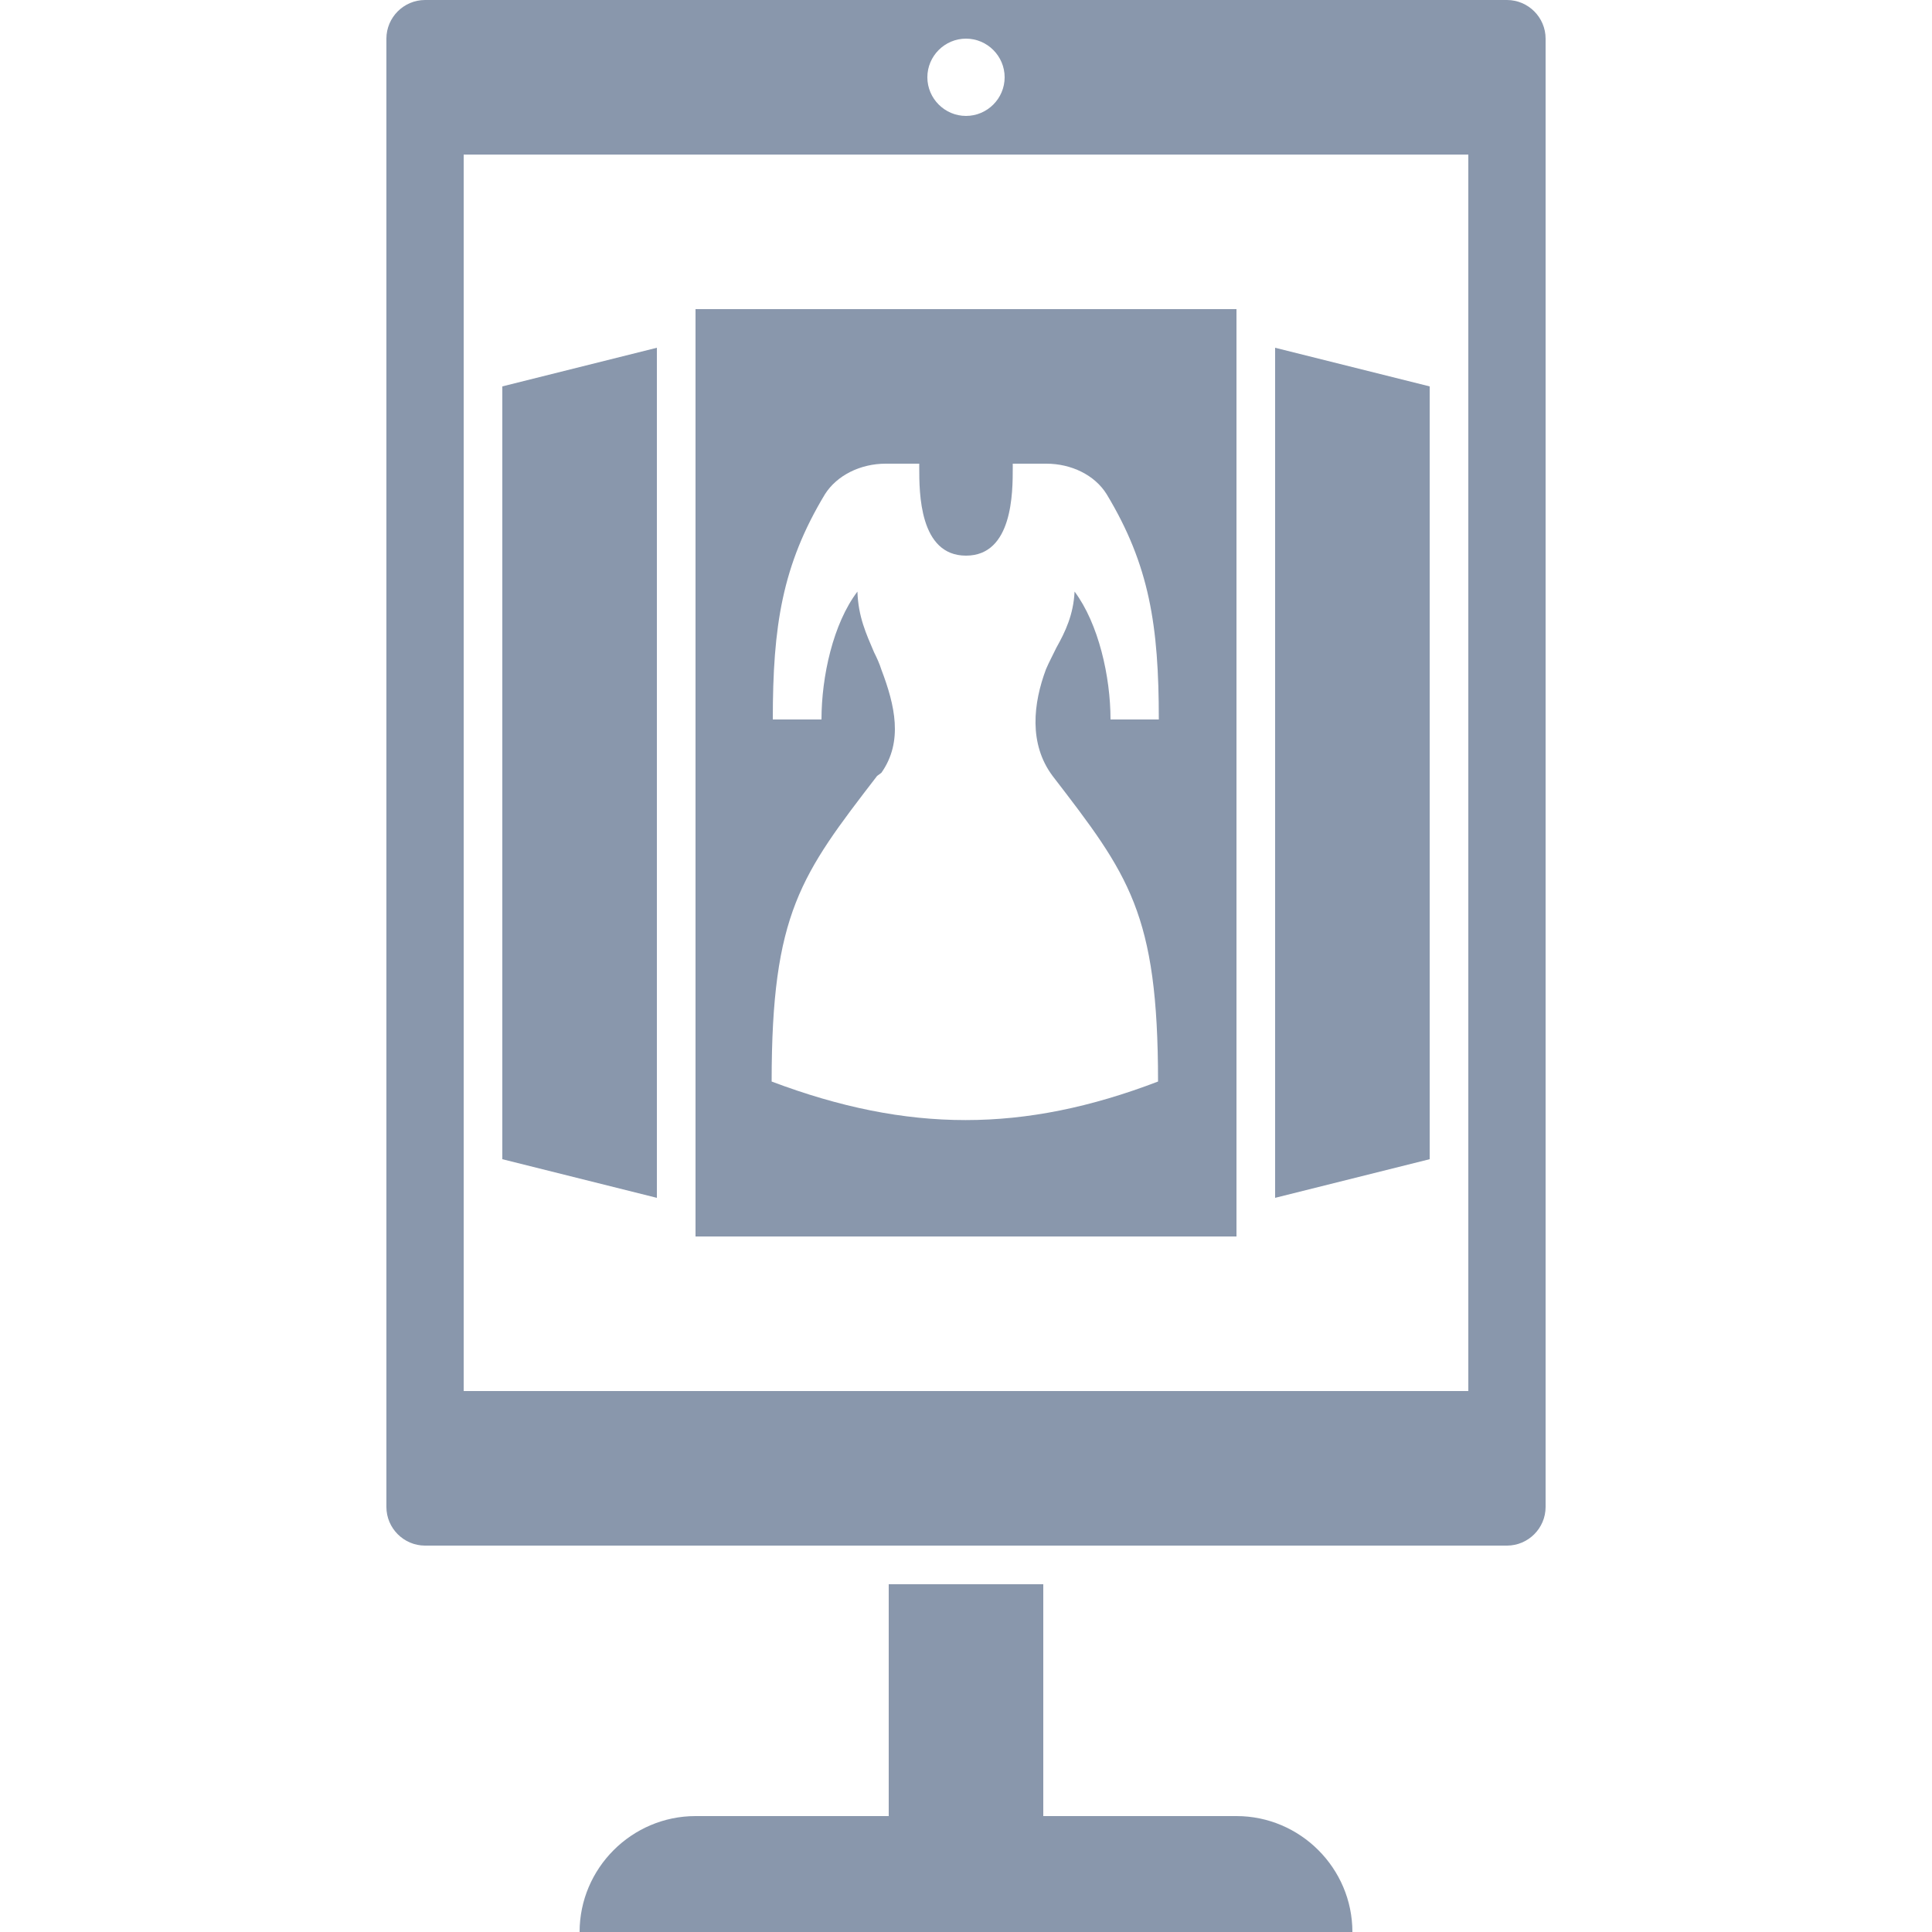
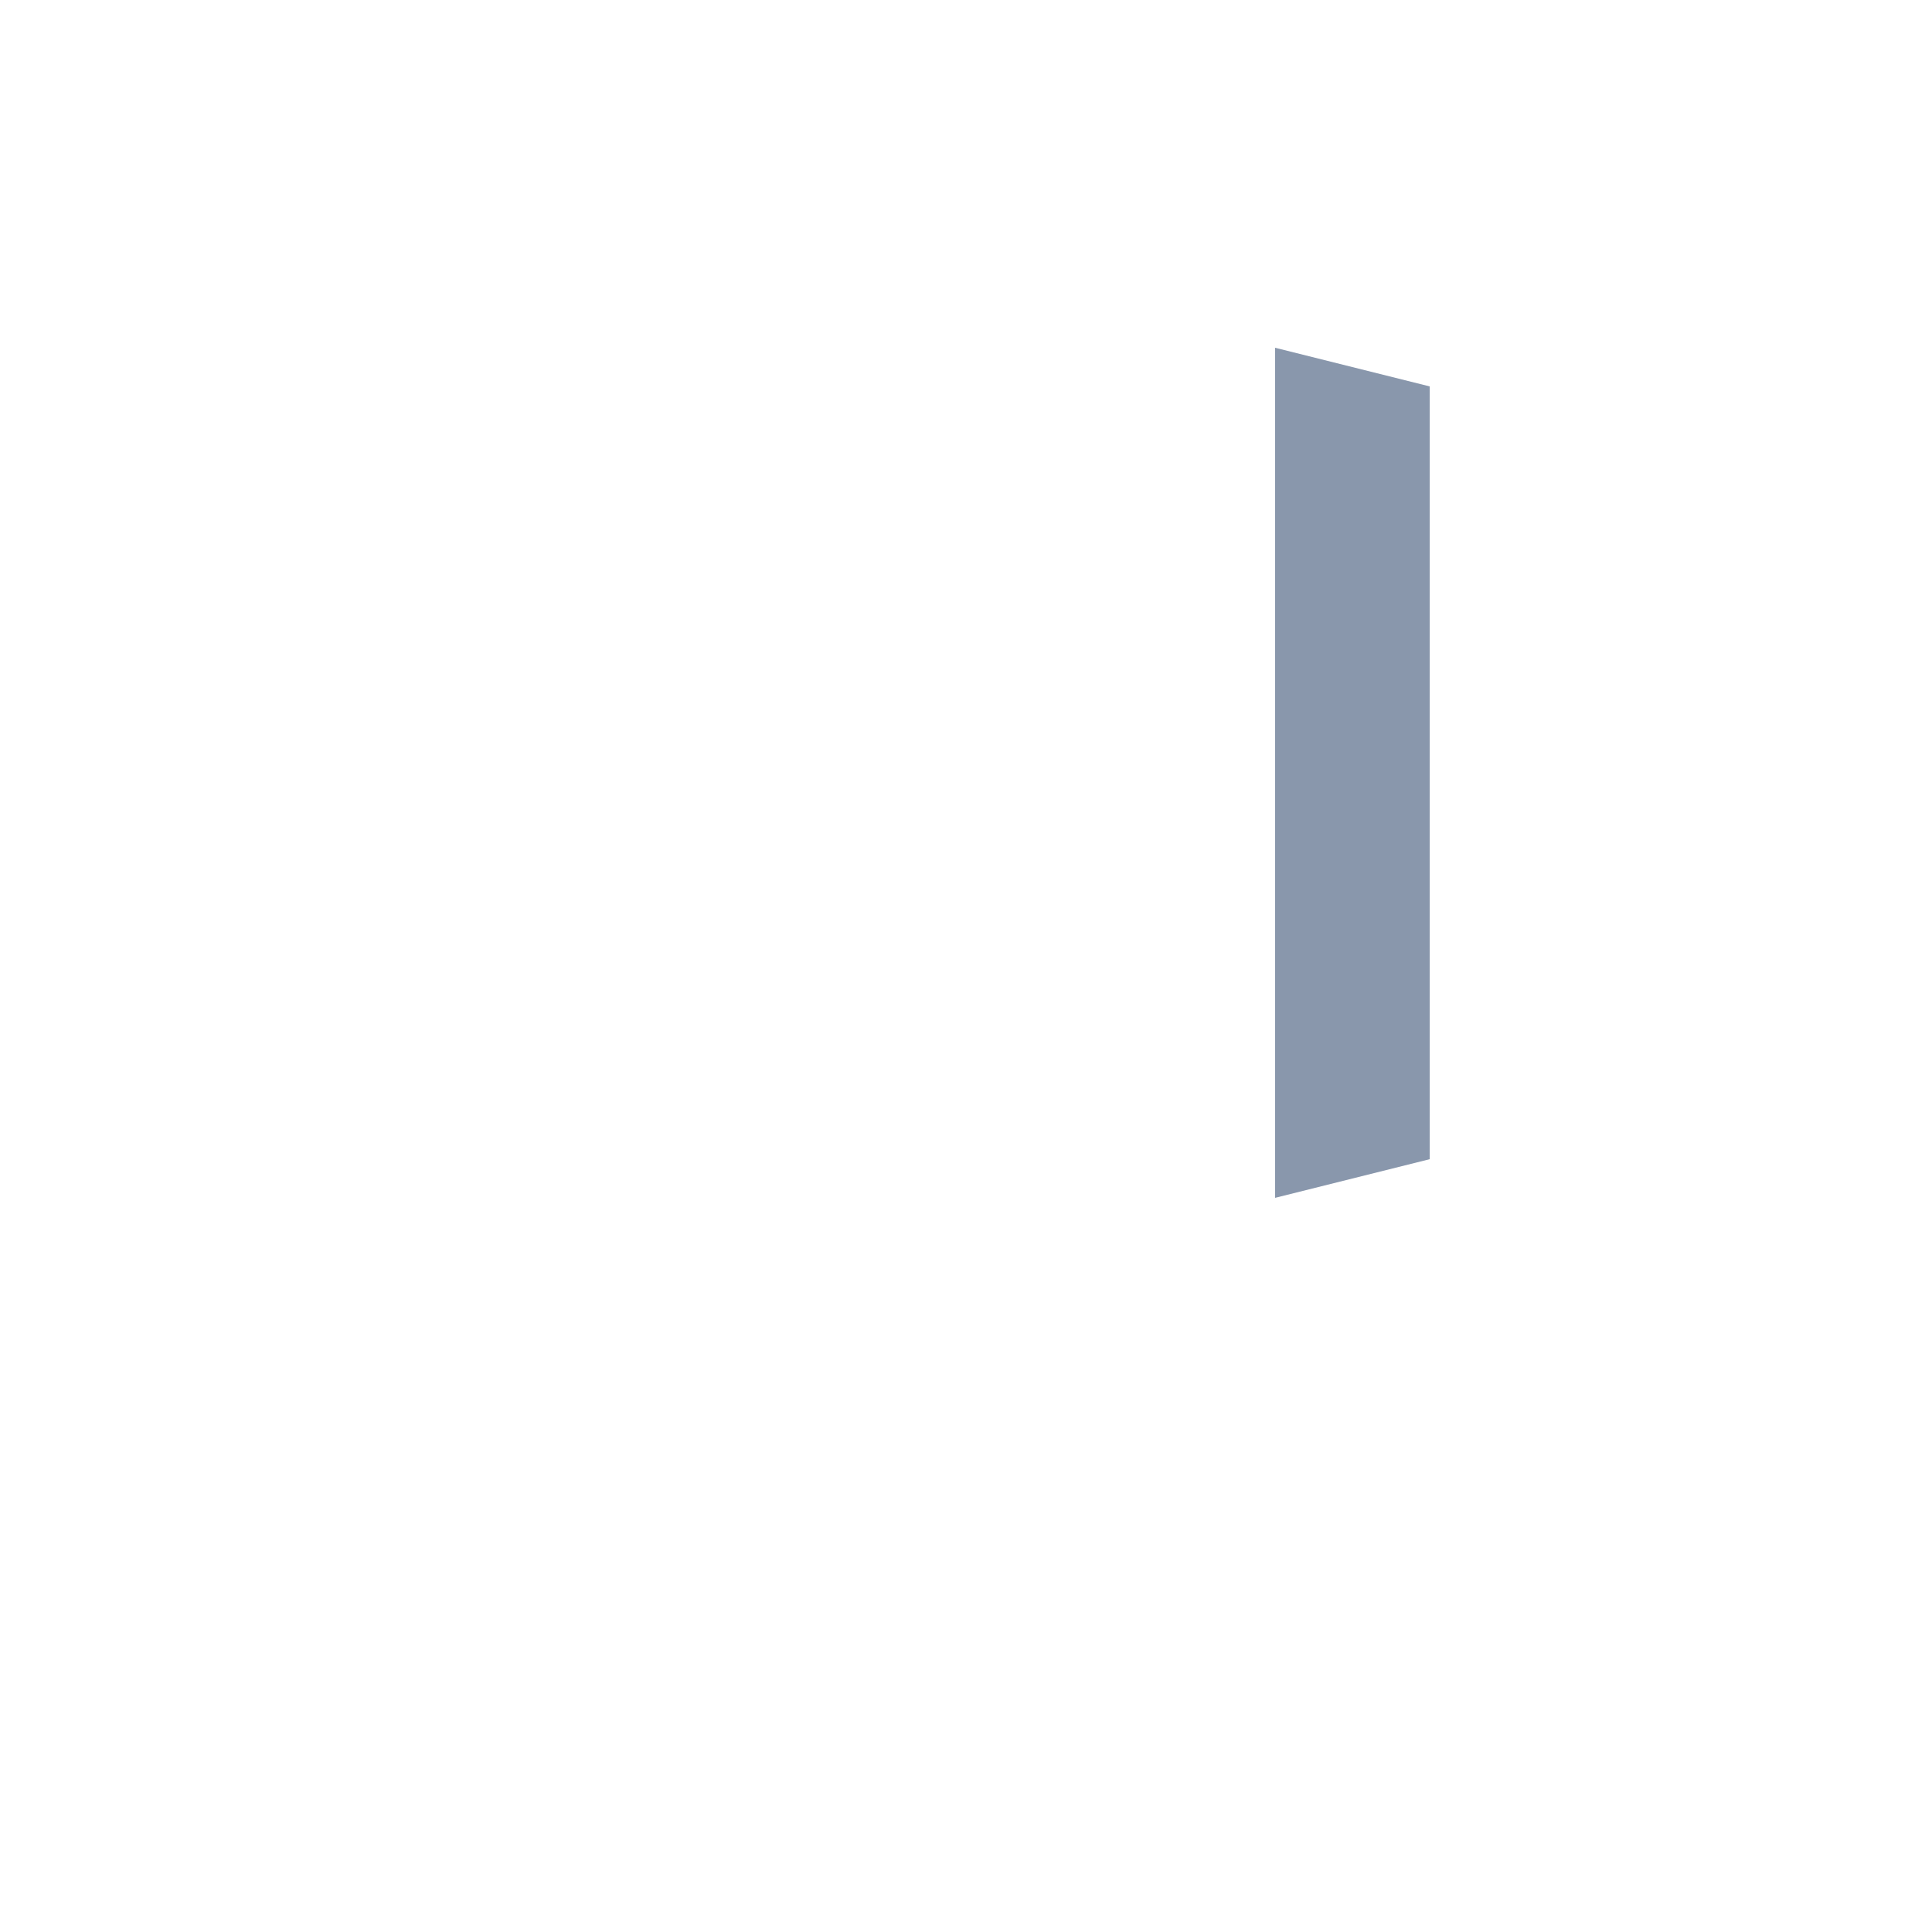
<svg xmlns="http://www.w3.org/2000/svg" version="1.2" baseProfile="tiny" id="Layer_1" x="0px" y="0px" width="50px" height="50px" viewBox="0 0 50 50" xml:space="preserve">
-   <path fill="#8997AC" d="M39,0H11c-0.55,0-1,0.45-1,1v38c0,0.55,0.45,1,1,1h28c0.55,0,1-0.45,1-1V1C40,0.45,39.55,0,39,0z M25,1  c0.55,0,1,0.45,1,1c0,0.55-0.45,1-1,1s-1-0.45-1-1C24,1.45,24.45,1,25,1z M38,36H12V4h26V36z" />
-   <path fill="#8997AC" d="M18,32h14V8H18V32z M22.81,17.33c-0.05-0.16-0.12-0.31-0.19-0.45c-0.2-0.47-0.41-0.92-0.43-1.57  c-0.63,0.83-0.93,2.2-0.93,3.31H20c0-2.41,0.24-3.99,1.35-5.83C21.66,12.3,22.27,12,22.92,12h0.87v0.11c0,0.63,0,2.27,1.21,2.27  s1.21-1.64,1.21-2.27V12h0.87c0.64,0,1.25,0.29,1.56,0.79c1.11,1.84,1.35,3.41,1.35,5.83h-1.25c0-1.11-0.31-2.48-0.93-3.31  c-0.03,0.6-0.24,1.04-0.47,1.45c-0.09,0.19-0.19,0.37-0.27,0.56c-0.33,0.88-0.45,1.93,0.17,2.76c1.97,2.56,2.73,3.55,2.73,7.91  c-3.48,1.33-6.47,1.33-10,0c0-4.36,0.76-5.35,2.73-7.91L22.81,20C23.38,19.19,23.16,18.25,22.81,17.33z" />
-   <polygon fill="#8997AC" points="13,30 17,31 17,9 13,10 " />
  <polygon fill="#8997AC" points="33,31 37,30 37,10 33,9 " />
-   <path fill="#8997AC" d="M18,47h5v-6h4v6h5c1.65,0,3,1.35,3,3H15C15,48.35,16.35,47,18,47z" />
</svg>